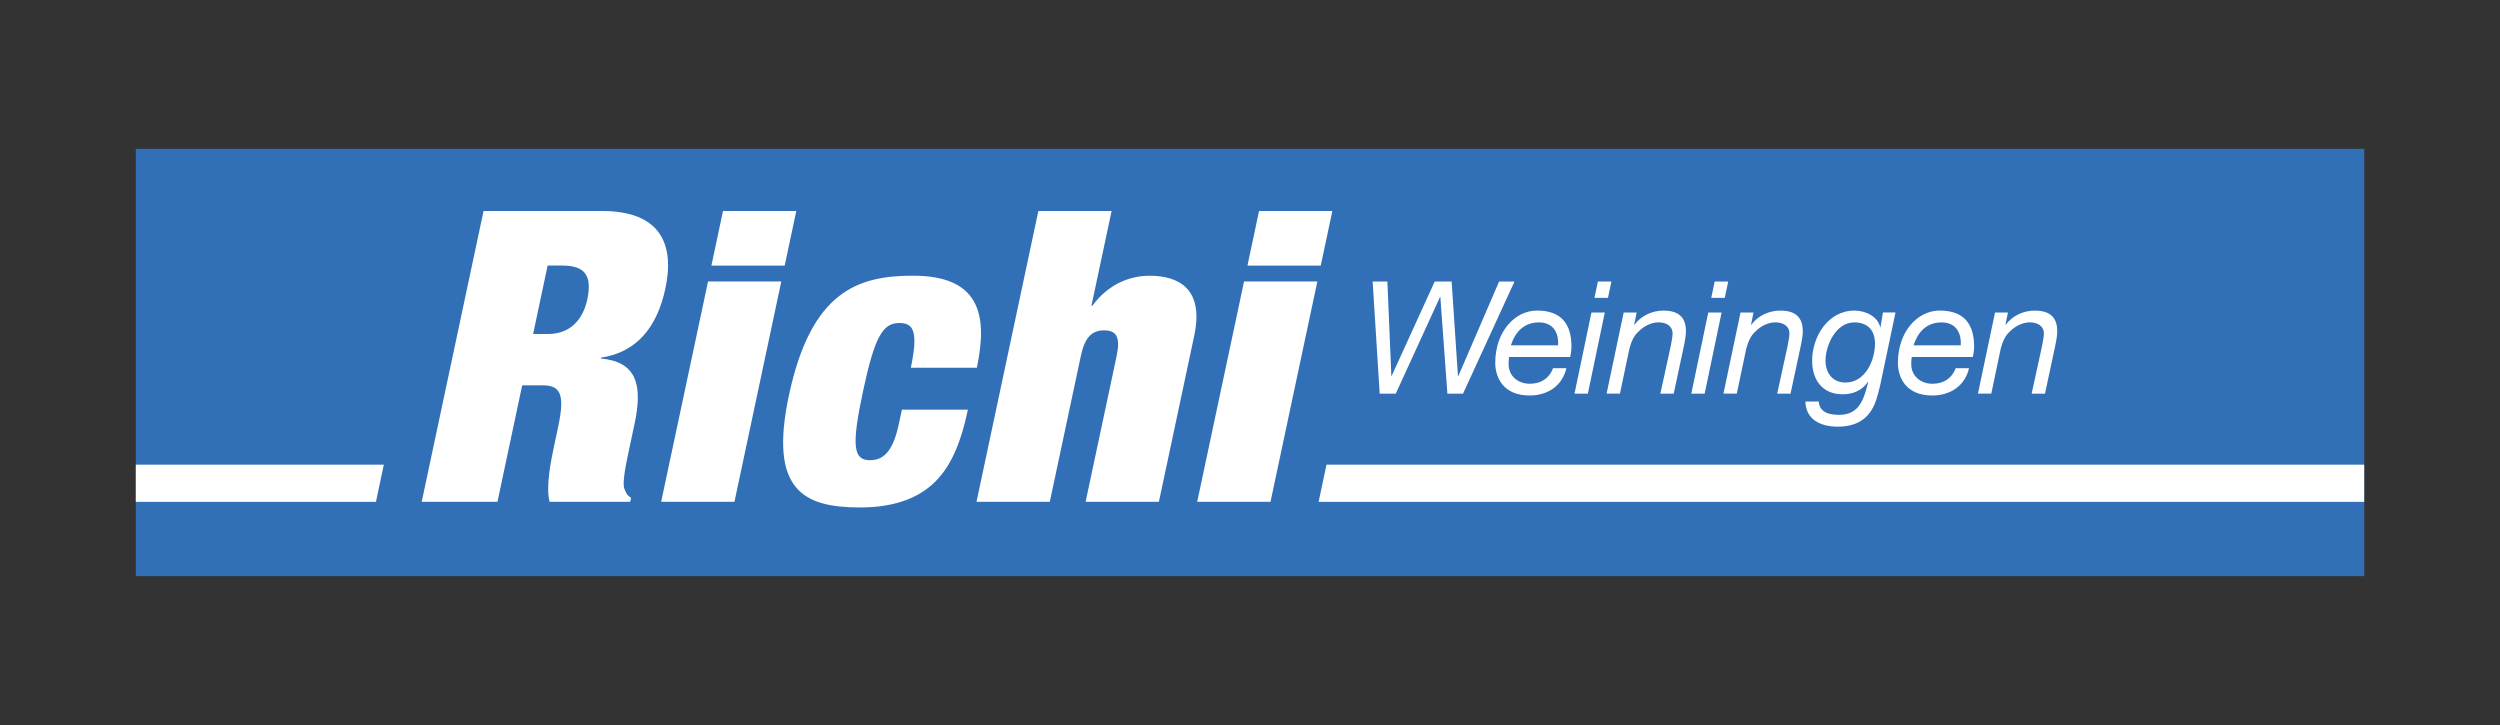
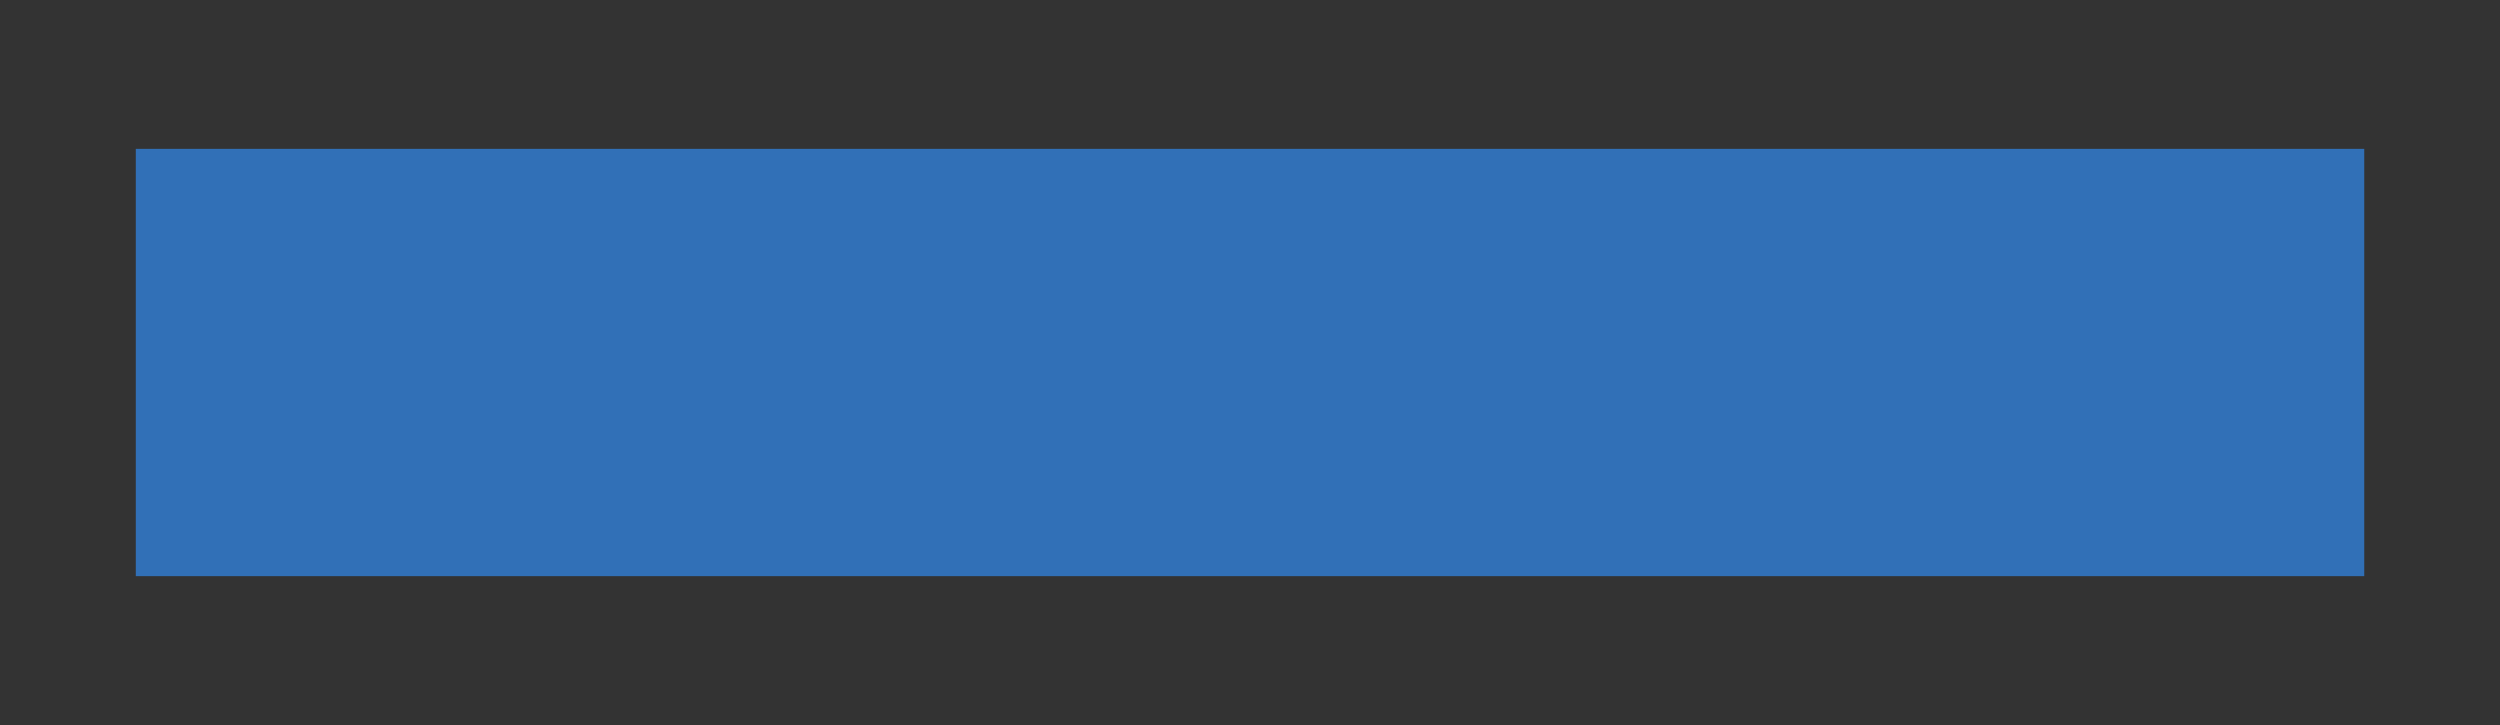
<svg xmlns="http://www.w3.org/2000/svg" id="a" viewBox="0 0 500 145">
  <rect x="0" y="0" width="500" height="145" fill="#333333" stroke="none" />
  <defs>
    <style>.b{fill:#3170b7;}.b,.c{stroke-width:0px;}.c{fill:#fff;}</style>
  </defs>
  <rect class="b" x="27.16" y="29.77" width="445.69" height="85.46" />
-   <path class="c" d="M292.59,78.74h-3.11l-1.41-19.35h-.06l-8.86,19.35h-3.21l-1.41-22.43h2.95l.79,18.88h.06l8.61-18.88h3.39l1.26,18.94h.06l8.17-18.94h3.08l-10.3,22.43ZM301.81,71.42c-.06.47-.09.94-.09,1.41,0,2.51,2.04,3.92,4.21,3.92,2.32,0,3.92-1.1,4.68-3.11h2.67c-.85,3.58-3.8,5.46-7.35,5.46-5.37,0-6.88-3.71-6.88-6.53,0-6.22,3.9-10.46,8.36-10.46,4.77,0,6.88,2.61,6.88,7.19,0,.85-.16,1.67-.25,2.1h-12.22ZM311.61,69.06c.19-2.29-.85-4.58-3.8-4.58-3.14,0-4.84,2.07-5.63,4.58h9.42ZM318.29,62.5h2.67l-3.39,16.24h-2.67l3.39-16.24ZM321.59,59.58h-2.7l.69-3.27h2.7l-.69,3.27ZM324.76,62.5h2.57l-.5,2.45h.06c1.35-1.82,3.55-2.83,5.78-2.83,3.05,0,4.52,1.32,4.52,4.18,0,.69-.19,1.92-.47,3.17l-1.98,9.26h-2.67l2.07-9.49c.12-.6.38-1.95.38-2.51,0-1.54-1.26-2.26-2.83-2.26-1.48,0-3.02.81-4.02,1.88-.94.82-1.45,2.1-1.79,3.39l-1.89,8.98h-2.67l3.42-16.24ZM341.65,62.5h2.67l-3.39,16.24h-2.67l3.39-16.24ZM344.95,59.58h-2.7l.69-3.27h2.7l-.69,3.27ZM348.12,62.5h2.58l-.5,2.45h.06c1.35-1.82,3.55-2.83,5.78-2.83,3.05,0,4.52,1.32,4.52,4.18,0,.69-.19,1.92-.47,3.17l-1.98,9.26h-2.67l2.07-9.49c.12-.6.38-1.95.38-2.51,0-1.54-1.26-2.26-2.83-2.26-1.48,0-3.02.81-4.02,1.88-.94.82-1.44,2.1-1.79,3.39l-1.89,8.98h-2.67l3.42-16.24ZM376.19,76.38c-.38,1.66-.78,3.3-1.26,4.43-1.38,3.23-3.93,4.52-7.38,4.52s-6.38-1.41-6.47-5.03h2.67c.16,2.17,2.04,2.67,4.08,2.67,4.15,0,4.96-3.3,5.81-6.53l-.06-.06c-1.16,1.73-3.02,2.48-5.06,2.48-4.02,0-6.09-2.86-6.09-6.72,0-4.81,3.17-10.02,8.45-10.02,2.36,0,4.68,1.25,5.15,3.29v.07h.06l.5-2.99h2.51l-2.92,13.88ZM369.09,76.51c4.02,0,5.91-4.52,5.91-7.79,0-2.55-1.35-4.24-4.15-4.24-3.74,0-5.75,4.68-5.75,7.66,0,2.32,1.32,4.37,3.99,4.37M382.34,71.42c-.06.47-.09.94-.09,1.41,0,2.51,2.04,3.92,4.21,3.92,2.32,0,3.92-1.1,4.68-3.11h2.67c-.85,3.58-3.8,5.46-7.35,5.46-5.37,0-6.88-3.71-6.88-6.53,0-6.22,3.9-10.46,8.36-10.46,4.77,0,6.88,2.61,6.88,7.19,0,.85-.16,1.67-.25,2.1h-12.22ZM392.14,69.06c.19-2.29-.85-4.58-3.8-4.58-3.14,0-4.84,2.07-5.62,4.58h9.42ZM399.01,62.5h2.58l-.5,2.45h.06c1.35-1.82,3.55-2.83,5.78-2.83,3.05,0,4.52,1.32,4.52,4.18,0,.69-.19,1.92-.47,3.17l-1.98,9.26h-2.67l2.07-9.49c.12-.6.38-1.95.38-2.51,0-1.54-1.26-2.26-2.83-2.26-1.48,0-3.01.81-4.02,1.88-.94.82-1.45,2.1-1.79,3.39l-1.88,8.98h-2.67l3.42-16.24ZM96.7,42.2h23.71c11.57,0,14.58,6.52,12.67,15.48-1.65,7.74-5.73,12.79-12.88,13.85l-.04.17c7.19.65,8.4,5.29,6.76,13.03l-1.06,4.97c-.64,3.01-1.47,6.92-.98,8.06.27.65.46,1.3,1.33,1.79l-.17.81h-16.13c-.81-3.1.37-8.63.89-11.08l.83-3.91c1.4-6.6.46-8.31-3.2-8.31h-3.99l-4.95,23.3h-15.15l12.37-58.16ZM106.62,66.8h3.01c4.32,0,6.94-2.77,7.83-6.93,1-4.72-.44-6.76-5-6.76h-2.93l-2.91,13.69ZM141.6,56.29h14.66l-9.37,44.07h-14.66l9.38-44.07ZM144.6,42.2h14.66l-2.32,10.92h-14.66l2.32-10.92ZM182.16,73.56c.76-3.59.89-5.7.53-7.09-.36-1.39-1.31-1.87-2.86-1.87-3.34,0-4.94,2.93-7.25,13.76-2.3,10.84-1.93,13.68,1.41,13.68,2.69,0,4.6-1.71,5.78-7.25l.61-2.85h13.2c-1.47,6.93-3.55,11.73-7.08,14.91-3.53,3.17-8.4,4.64-14.51,4.64-11.24,0-18.25-3.42-14.21-22.4,4.44-20.85,13.81-23.95,24.81-23.95,13.03,0,15.12,7.41,12.78,18.41h-13.2ZM207.66,42.2h14.66l-4.04,18.98h.16c3.43-4.64,7.88-6.03,11.47-6.03,6.03,0,10.89,2.77,8.94,11.97l-7.07,33.24h-14.66l6.19-29.08c.78-3.66.13-5.21-2.47-5.21s-3.92,1.55-4.69,5.21l-6.19,29.08h-14.66l12.37-58.16ZM248.81,56.29h14.66l-9.37,44.07h-14.66l9.37-44.07ZM251.81,42.2h14.66l-2.32,10.92h-14.66l2.32-10.92Z" />
-   <polygon class="c" points="265.3 92.94 263.72 100.37 472.84 100.37 472.84 92.94 265.3 92.94" />
-   <polygon class="c" points="76.76 92.94 27.16 92.94 27.16 100.37 75.19 100.37 76.76 92.94" />
</svg>